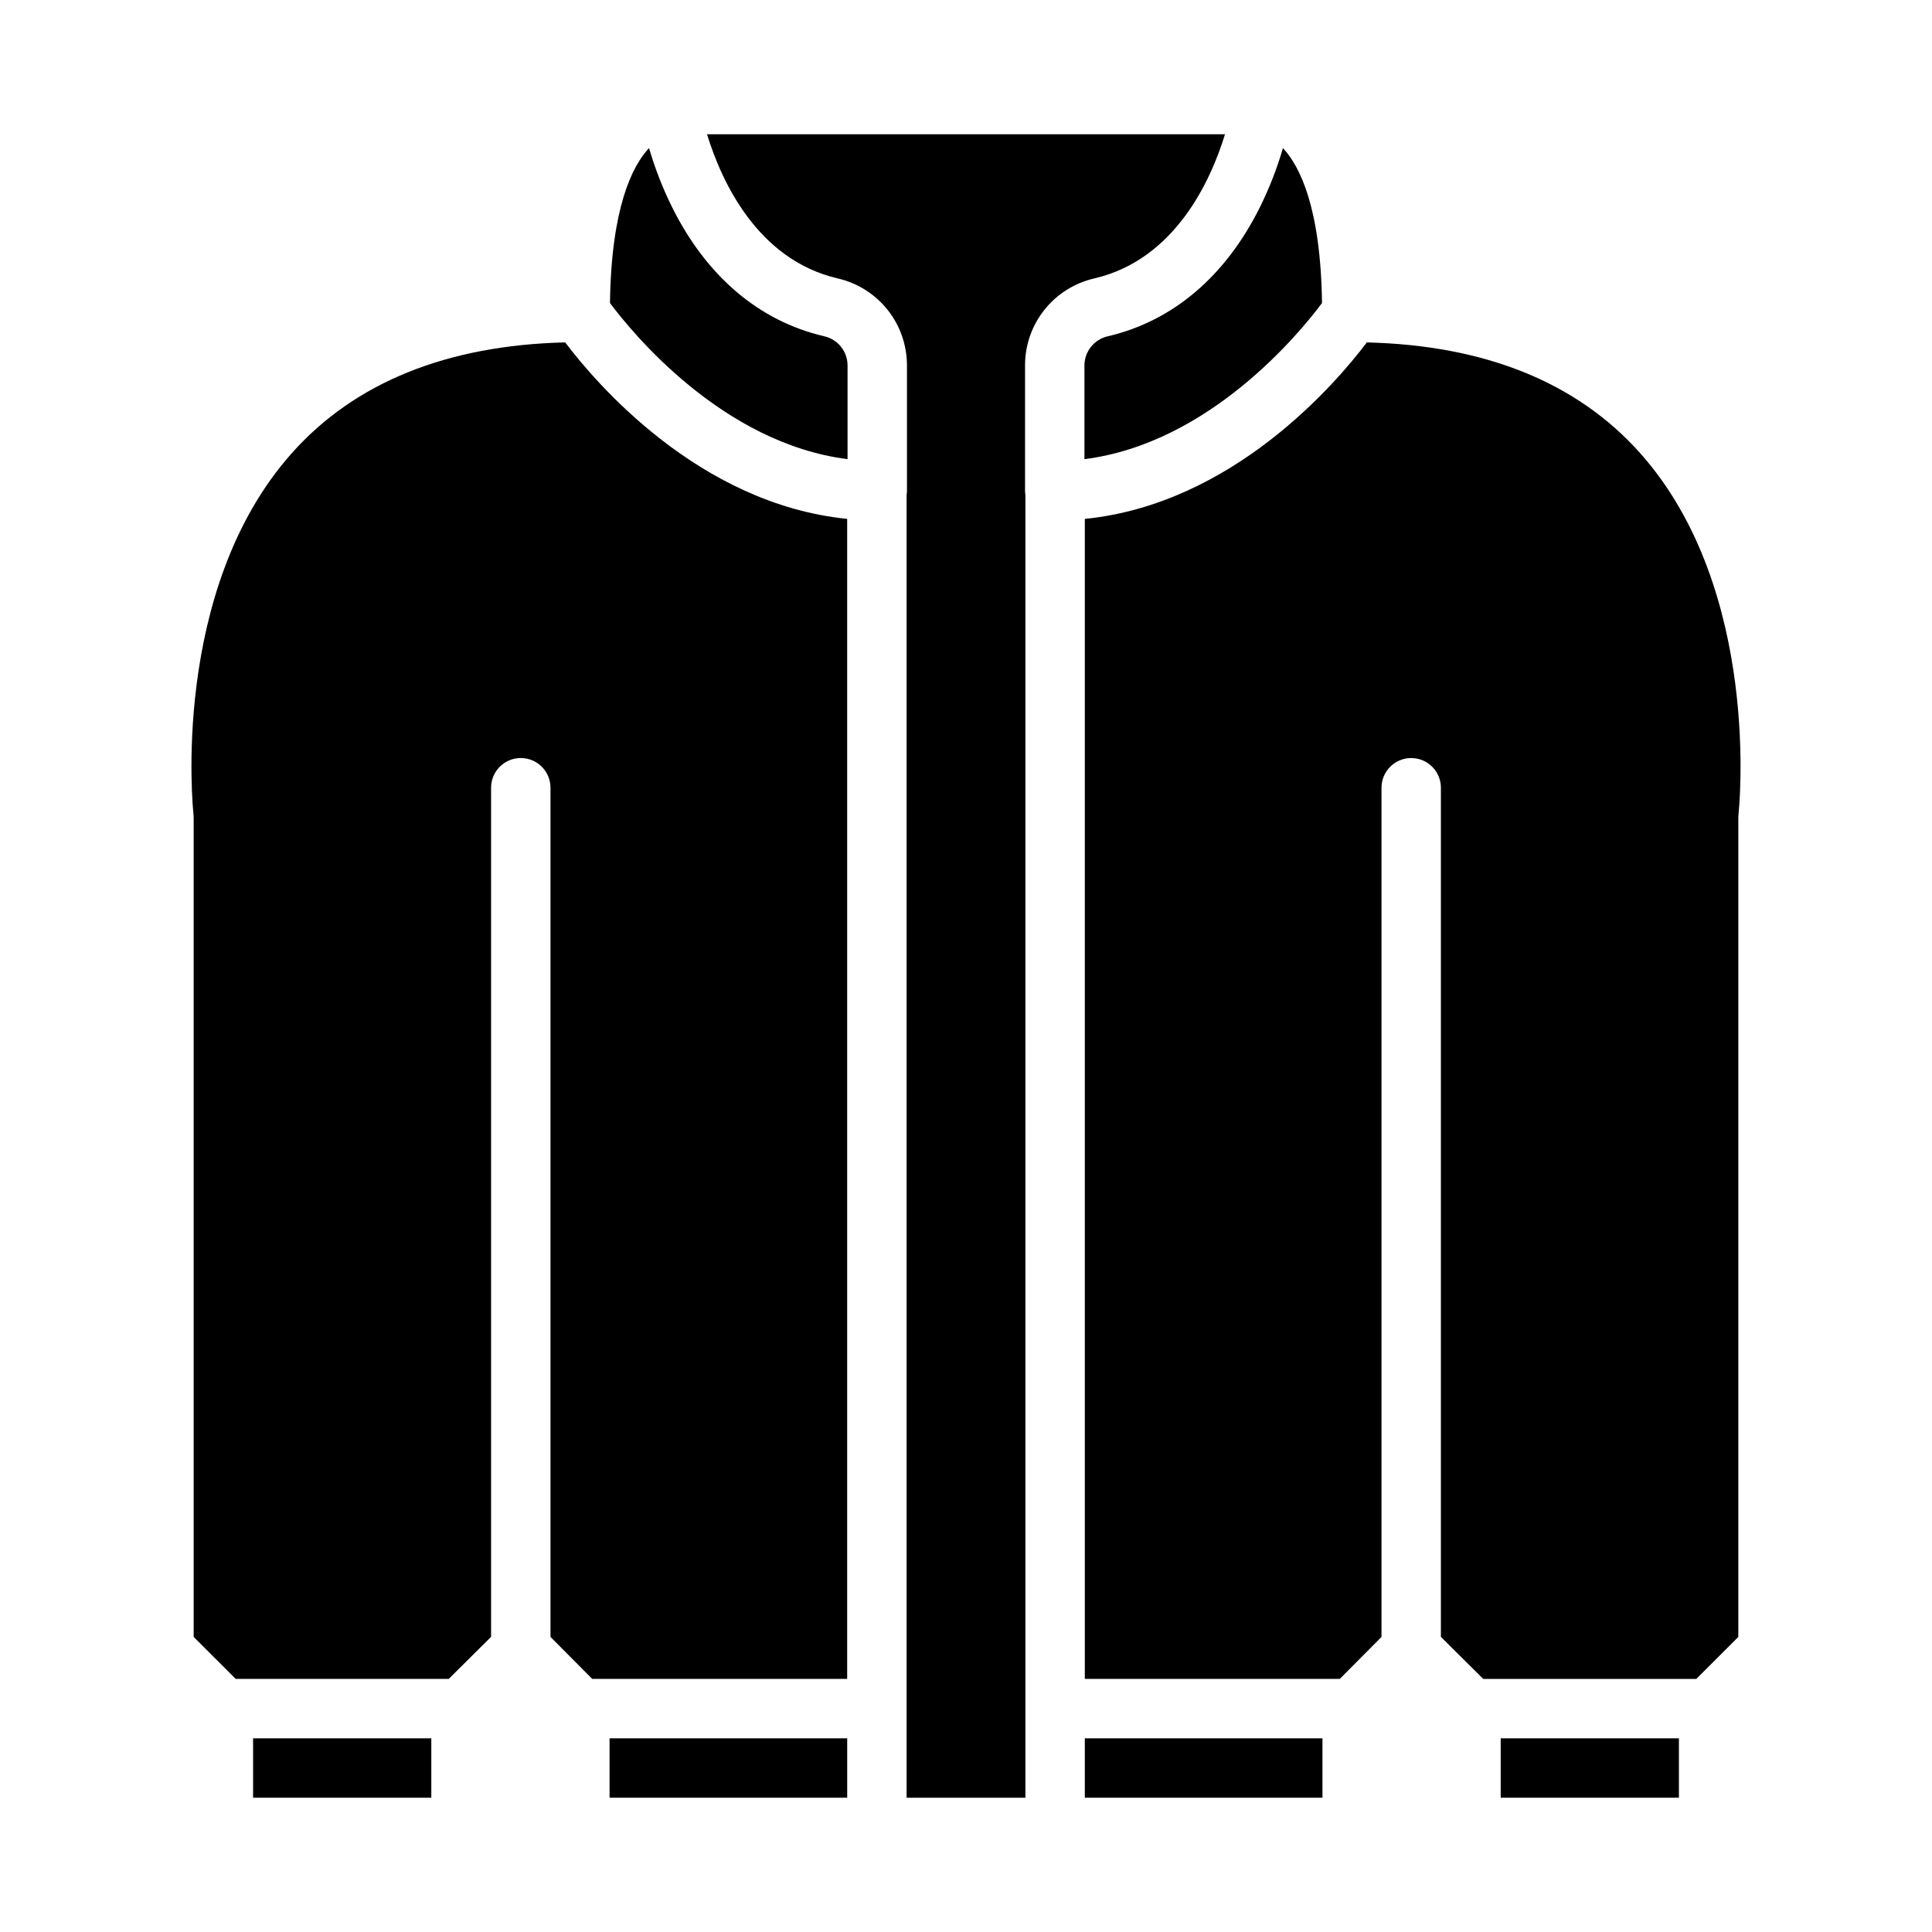
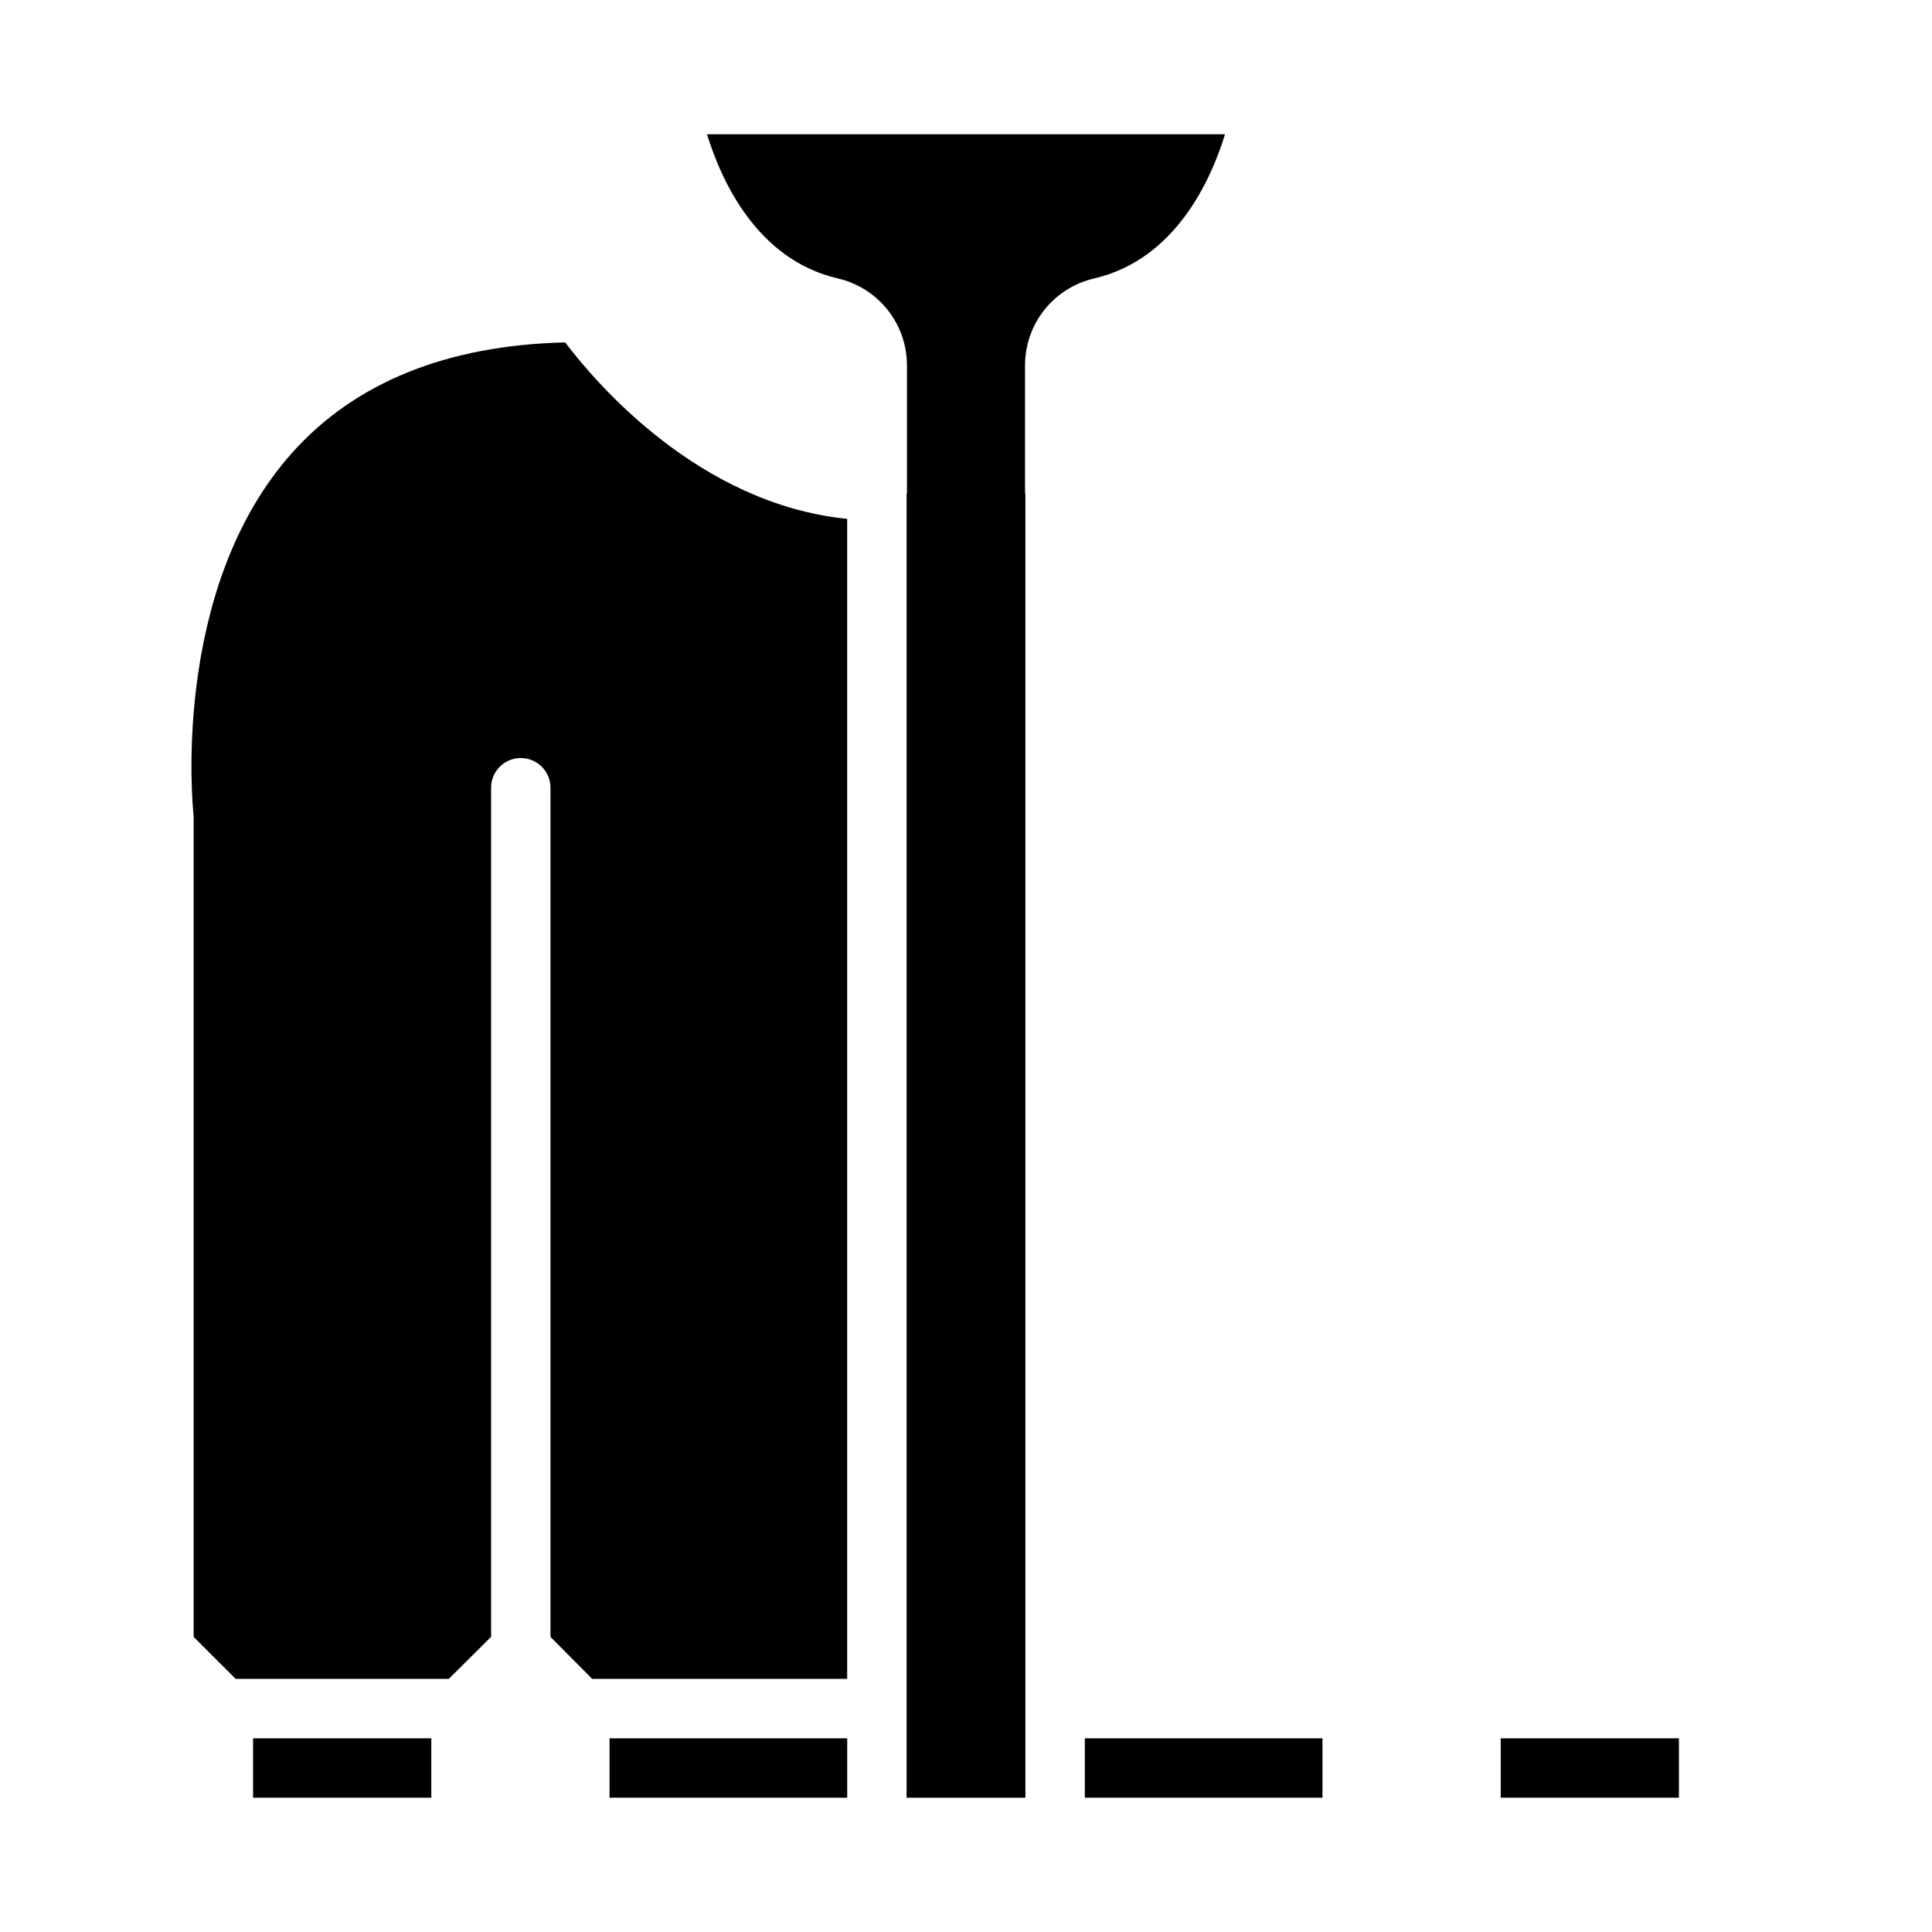
<svg xmlns="http://www.w3.org/2000/svg" fill="#000000" width="800px" height="800px" version="1.1" viewBox="144 144 512 512">
  <g>
    <path d="m365.97 217.78c5.223 1.188 9.883 4.113 13.223 8.297 3.34 4.184 5.16 9.379 5.16 14.73v33.242c0 0.395-0.035 0.789-0.098 1.18v345.19h31.488v-345.19c-0.062-0.391-0.094-0.785-0.098-1.18v-33.246c0-5.352 1.82-10.547 5.16-14.73 3.34-4.184 8.004-7.106 13.223-8.293 21.406-5.008 30.852-25.953 34.609-38.195h-137.27c3.758 12.242 13.199 33.188 34.605 38.195z" />
    <path d="m195.27 359.73c0.035 0.301 0.051 0.605 0.051 0.906v217.16l11.133 11.129h56.469l11.219-11.145v-225.02c0-4.348 3.523-7.871 7.871-7.871s7.871 3.523 7.871 7.871v225.04l11.051 11.117h67.574v-307.41c-39.215-3.938-66.5-35.879-74.734-46.77-31.379 0.766-55.73 10.617-72.414 29.324-32.465 36.398-26.156 95.078-26.09 95.664z" />
-     <path d="m437.62 233.11c-3.617 0.797-6.203 3.988-6.231 7.691v24.879c33.211-4.191 57.18-33.625 62.957-41.371-0.344-25.227-5.867-36.258-10.348-41.062-1.574 5.383-3.613 10.621-6.098 15.652-9.141 18.348-23.066 30.176-40.281 34.211z" />
-     <path d="m368.61 265.68v-24.883c-0.027-3.703-2.609-6.894-6.227-7.691-17.215-4.027-31.145-15.859-40.277-34.211l-0.004-0.004c-2.484-5.027-4.523-10.266-6.102-15.652-4.481 4.805-10.004 15.836-10.348 41.062 5.769 7.734 29.738 37.18 62.957 41.379z" />
-     <path d="m431.49 281.51v307.41h67.574l11.047-11.117v-225.04c0-4.348 3.523-7.871 7.871-7.871 4.348 0 7.871 3.523 7.871 7.871v225.02l11.219 11.145h56.469l11.133-11.129v-217.16c0-0.305 0.016-0.609 0.051-0.914 0.066-0.582 6.375-59.258-26.086-95.66-16.684-18.707-41.031-28.559-72.414-29.324-8.234 10.895-35.52 42.832-74.734 46.773z" />
    <path d="m211.07 604.67h47.23v15.742h-47.23z" />
    <path d="m305.54 604.67h62.977v15.742h-62.977z" />
    <path d="m541.7 604.67h47.23v15.742h-47.23z" />
    <path d="m431.49 604.67h62.977v15.742h-62.977z" />
  </g>
</svg>